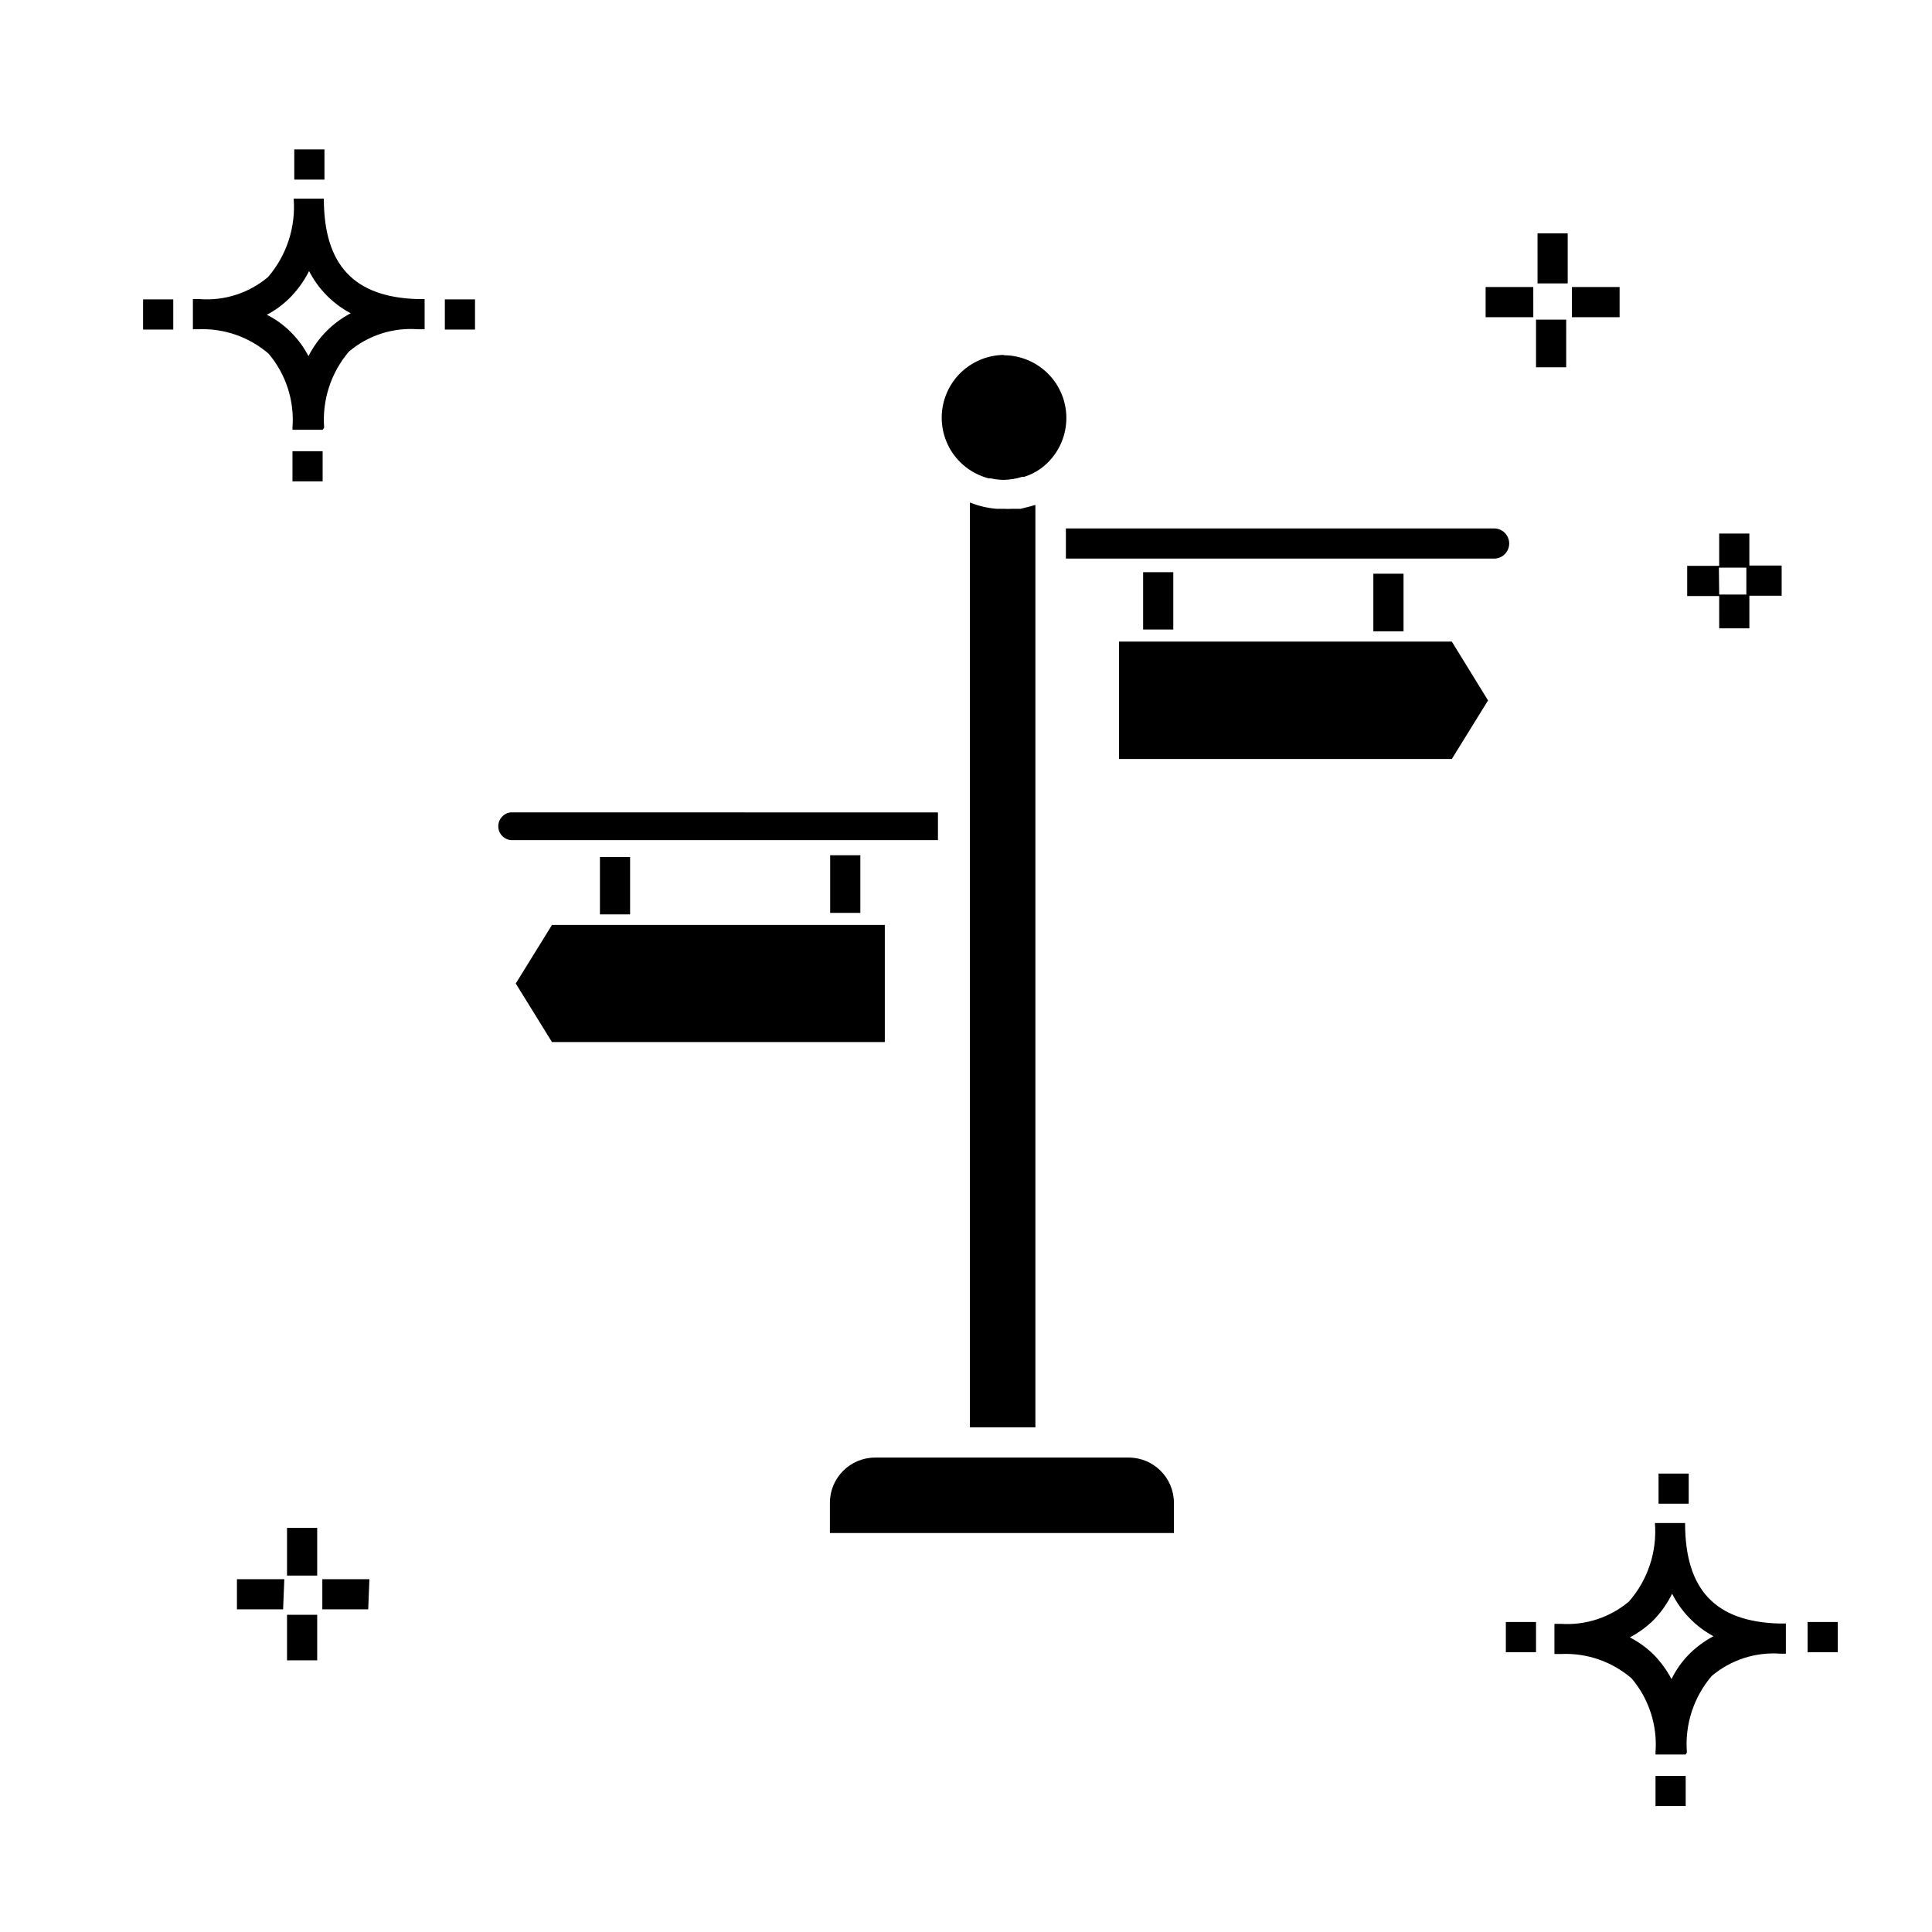
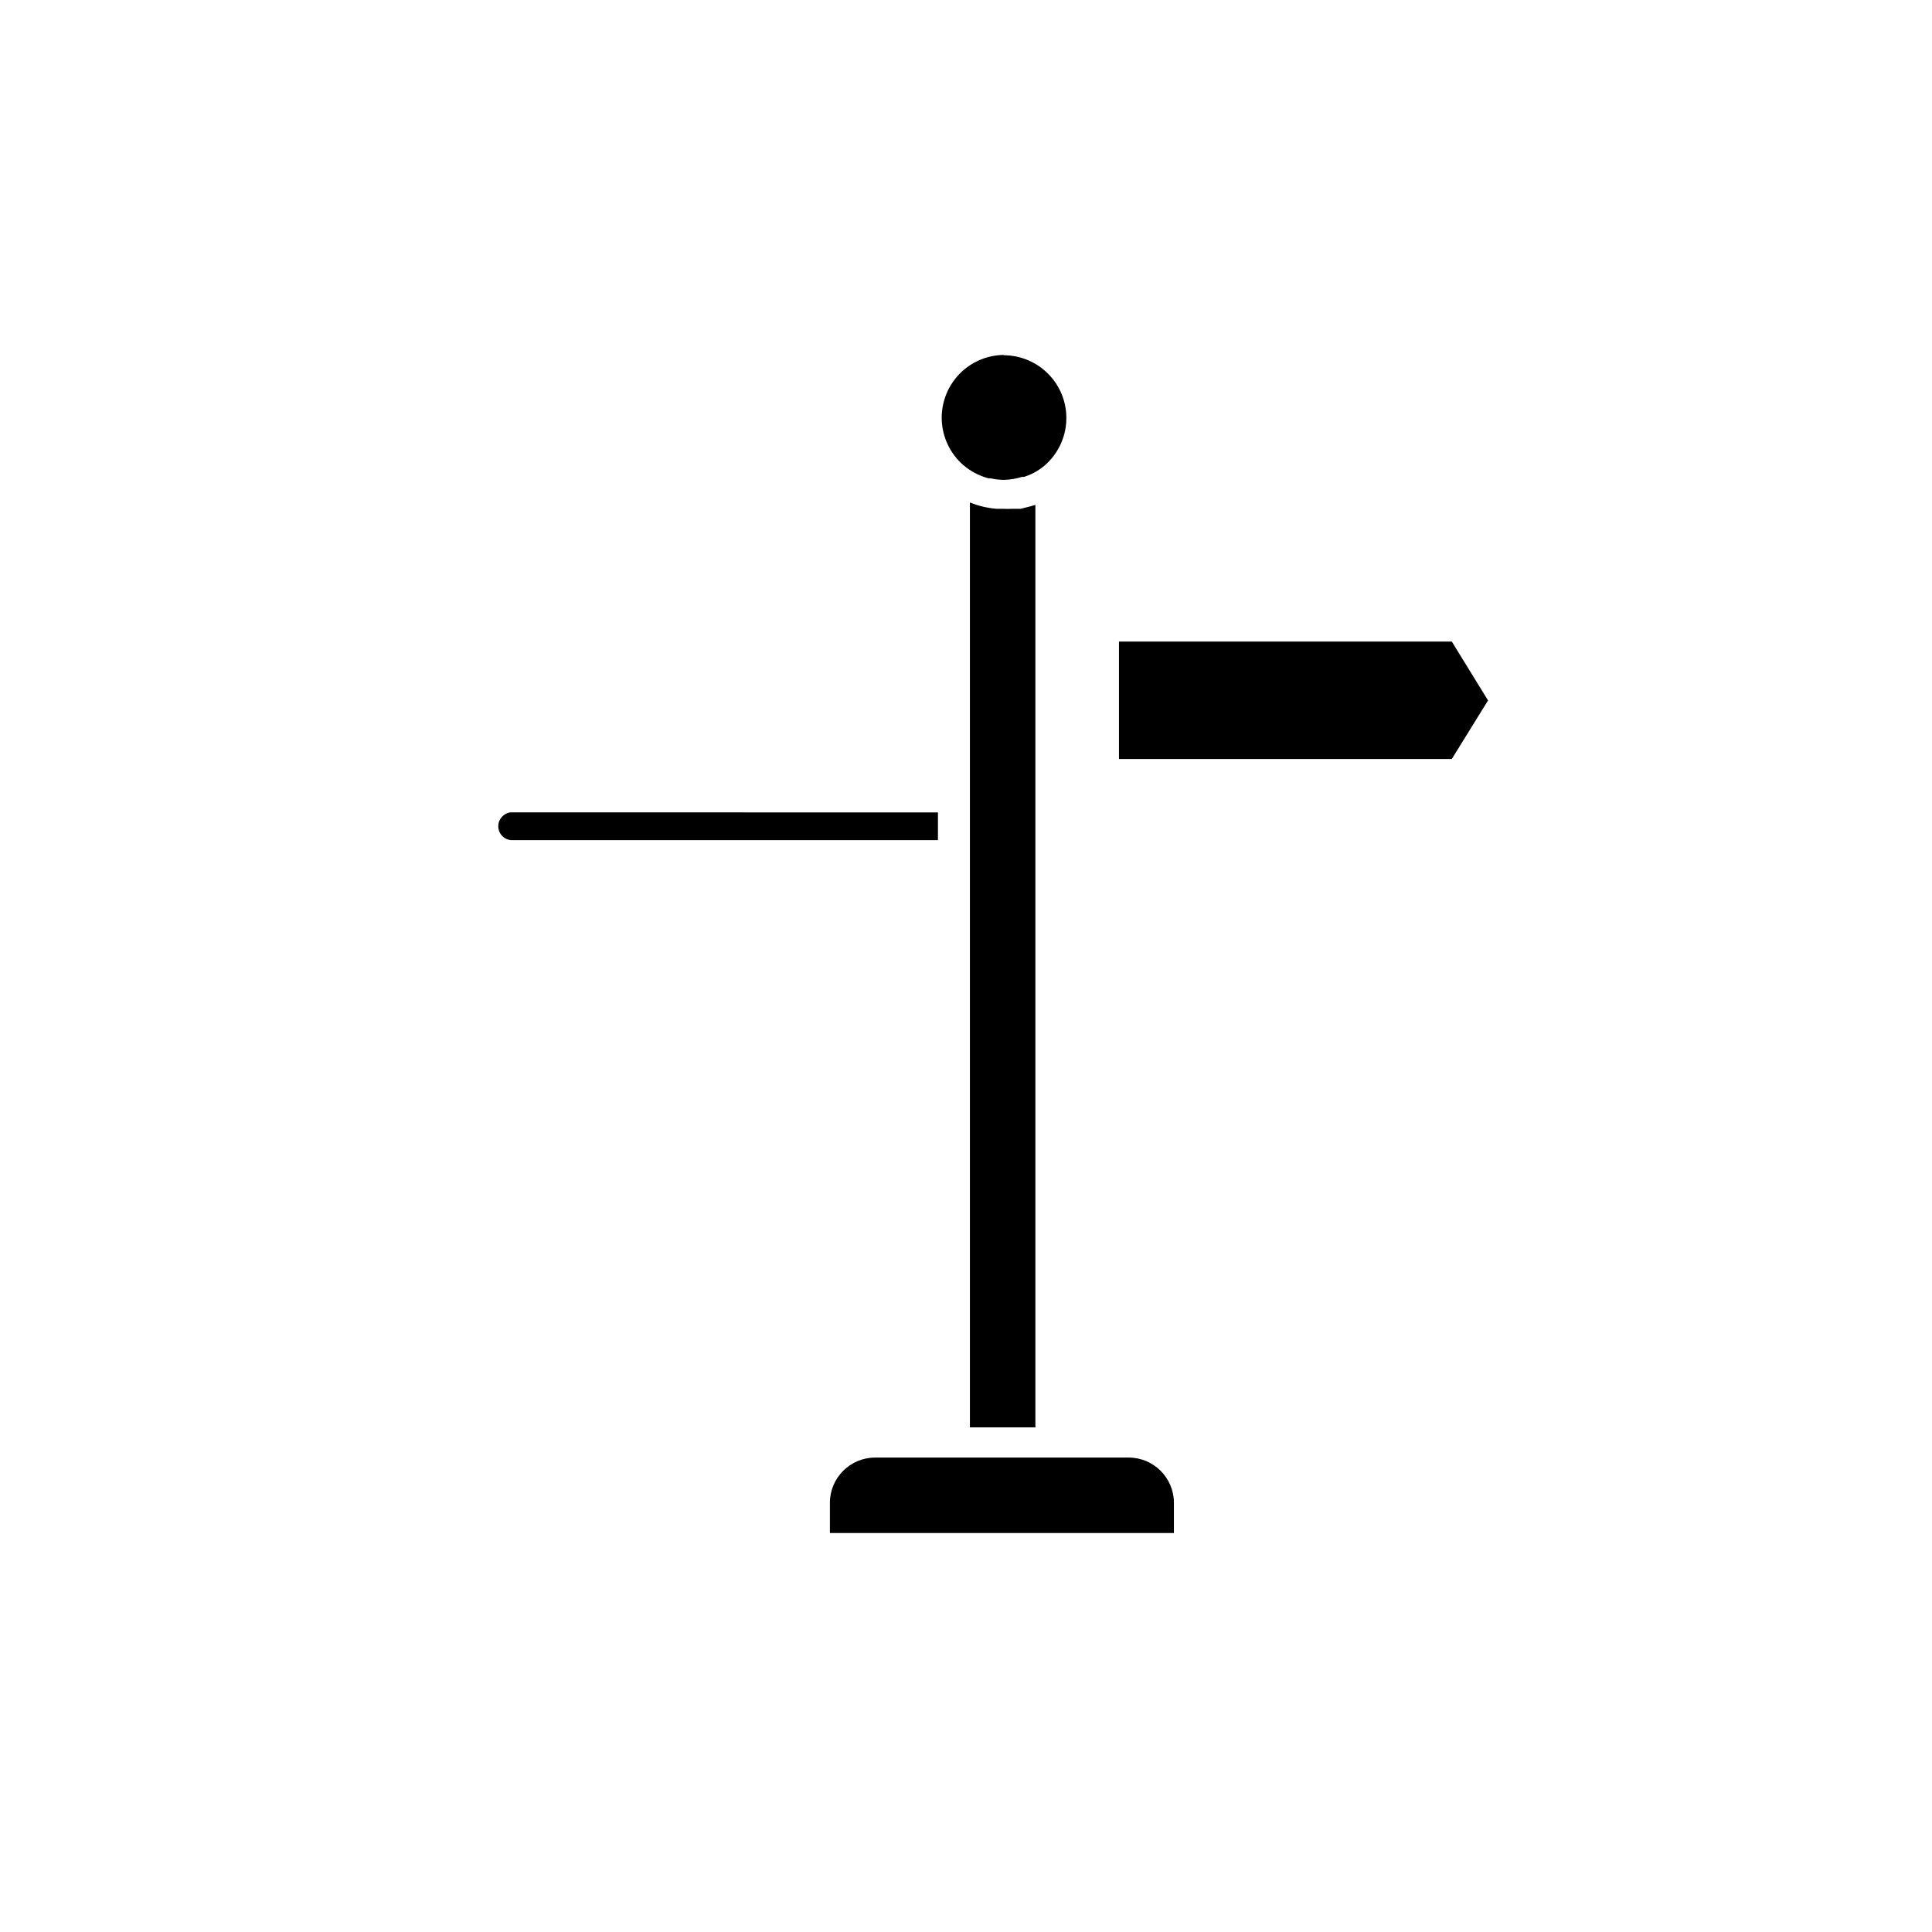
<svg xmlns="http://www.w3.org/2000/svg" fill="#000000" width="800px" height="800px" version="1.1" viewBox="144 144 512 512">
  <g>
-     <path d="m228.06 584.01h-7.996v-12.074h7.996zm13.516-13.516h-12.156v-7.996h12.477zm-22.551 0h-12.234v-7.996h12.555zm9.035-8.953h-7.996v-12.637h7.996zm379.54-251.03h-7.996l-0.004-8.555h-8.477v-7.996h8.477v-8.559h7.996v8.477h8.559v7.996h-8.555zm-7.996-8.957h7.199l-0.004-7.117h-7.277zm-40.543-60.219h-7.996l-0.004-12.633h7.996zm14.152-13.273h-12.637v-7.996h12.637zm-22.871 0h-12.637v-7.996h12.633zm9.117-8.957h-7.996l-0.004-13.273h7.996zm23.27 403.53v-7.996h7.996v7.996zm7.996-13.676h-7.996v-0.641 0.004c0.531-7.082-1.738-14.086-6.32-19.512-5.195-4.496-11.926-6.816-18.793-6.481h-1.676v-7.996h1.68-0.004c6.566 0.449 13.047-1.676 18.074-5.918 5.004-5.719 7.484-13.215 6.879-20.793h7.996c0 17.672 7.996 26.148 24.949 26.629h1.758v7.996l-1.355 0.004c-6.644-0.512-13.227 1.613-18.312 5.918-4.781 5.609-7.137 12.887-6.559 20.23zm-14.793-31.027c2.387 1.23 4.574 2.82 6.477 4.719 1.801 1.887 3.336 4.012 4.559 6.32 1.266-2.594 2.969-4.945 5.039-6.961 1.812-1.734 3.859-3.215 6.074-4.394-4.719-2.547-8.547-6.484-10.953-11.277-1.348 2.769-3.16 5.285-5.359 7.438-1.758 1.633-3.719 3.031-5.836 4.156zm-32.867 3.918v-7.996h7.996v7.996zm79.969 0v-7.996h7.996v7.996zm-39.504-39.344v-7.996h7.996v7.996zm-362.02-270.94v-7.996h7.996v7.996zm7.996-13.676h-7.996v-0.559c0.551-7.106-1.719-14.145-6.32-19.594-5.18-4.469-11.875-6.785-18.711-6.477h-1.359v-7.996h1.758c6.582 0.508 13.102-1.59 18.152-5.84 4.938-5.75 7.383-13.23 6.797-20.789h7.996c0 17.594 7.996 26.148 24.949 26.629h1.758v7.996h-1.758 0.004c-6.644-0.512-13.223 1.613-18.312 5.918-4.758 5.59-7.117 12.832-6.559 20.152zm-14.797-30.469c2.41 1.199 4.602 2.797 6.481 4.719 1.832 1.832 3.371 3.938 4.559 6.238 2.457-4.859 6.371-8.828 11.195-11.355-4.742-2.512-8.594-6.418-11.035-11.195-1.371 2.731-3.18 5.219-5.359 7.356-1.738 1.68-3.703 3.106-5.84 4.238zm-32.789 3.918v-7.996h7.996v7.996zm79.969 0v-7.996h7.996v7.996zm-39.902-39.742v-7.996h7.996v7.996z" />
-     <path d="m515.95 311.31h-7.996v-15.273h7.996zm-61.016-0.48h-7.996v-15.195h7.996zm-143.95 75.492h-7.996v-15.195h7.996zm61.016-0.398h-7.996v-15.277h7.996z" />
    <path d="m276.05 362.97c0 2.031 1.645 3.68 3.676 3.68h112.84v-7.356l-113.24-0.004c-1.875 0.207-3.289 1.793-3.277 3.68z" />
-     <path d="m280.68 404.64 9.598 15.516h88.207v-31.031h-88.207z" />
    <path d="m422.39 530.27h-46.465c-6.625 0-11.992 5.371-11.992 11.996v7.996h91.164v-7.996c0-6.625-5.371-11.996-11.996-11.996z" />
    <path d="m440.54 314.03v31.109h88.207l9.598-15.516-9.598-15.594z" />
    <path d="m410.07 238.06c-4.516 0.035-8.828 1.906-11.938 5.18-3.109 3.277-4.754 7.68-4.555 12.191 0.203 4.512 2.227 8.75 5.617 11.738 1.961 1.707 4.285 2.938 6.797 3.598h0.559c1.129 0.258 2.281 0.395 3.441 0.402 1.656-0.027 3.297-0.297 4.875-0.801h0.562c1.633-0.523 3.172-1.305 4.559-2.32 3.731-2.816 6.106-7.074 6.539-11.73 0.434-4.652-1.113-9.277-4.258-12.734-3.148-3.461-7.602-5.434-12.277-5.441z" />
    <path d="m417.03 278.2-2.559 0.641h-2.32c-0.691 0.039-1.387 0.039-2.078 0h-1.918c-2.445-0.191-4.844-0.758-7.117-1.68v245.11h17.352v-244.47z" />
-     <path d="m539.95 284.04h-113.48v7.996h113.48c2.207 0 4-1.789 4-4 0-2.207-1.793-3.996-4-3.996z" />
  </g>
</svg>